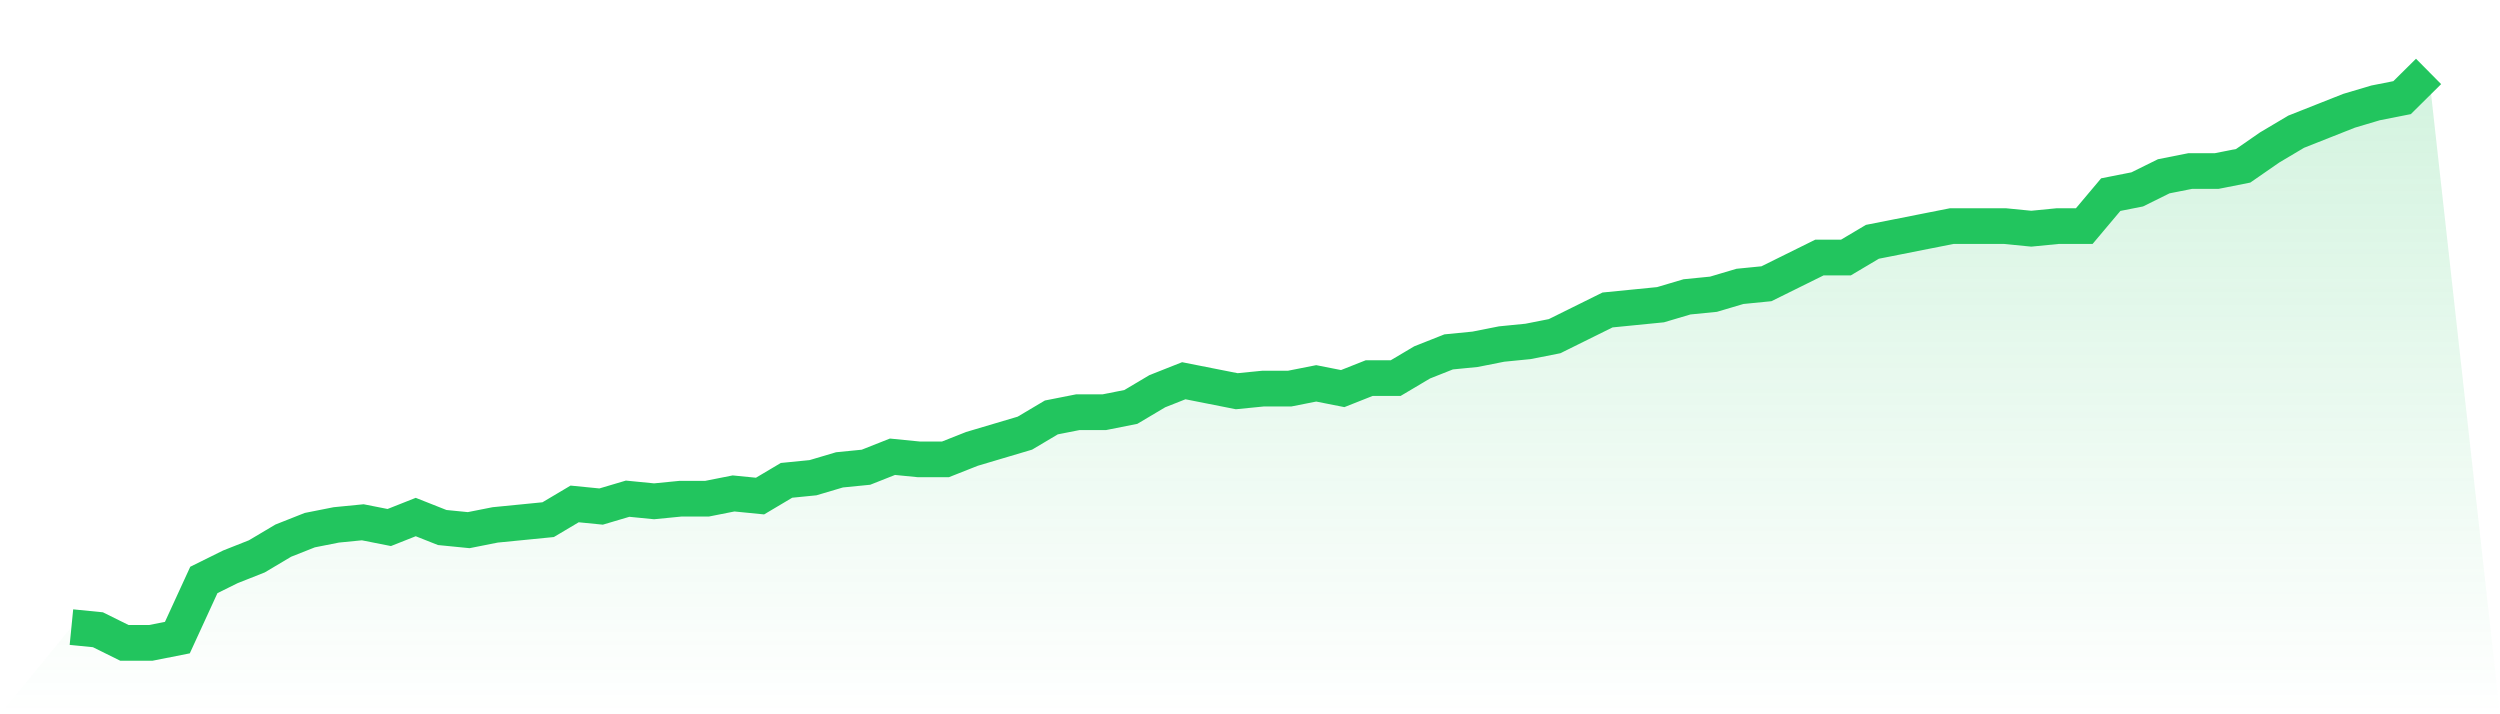
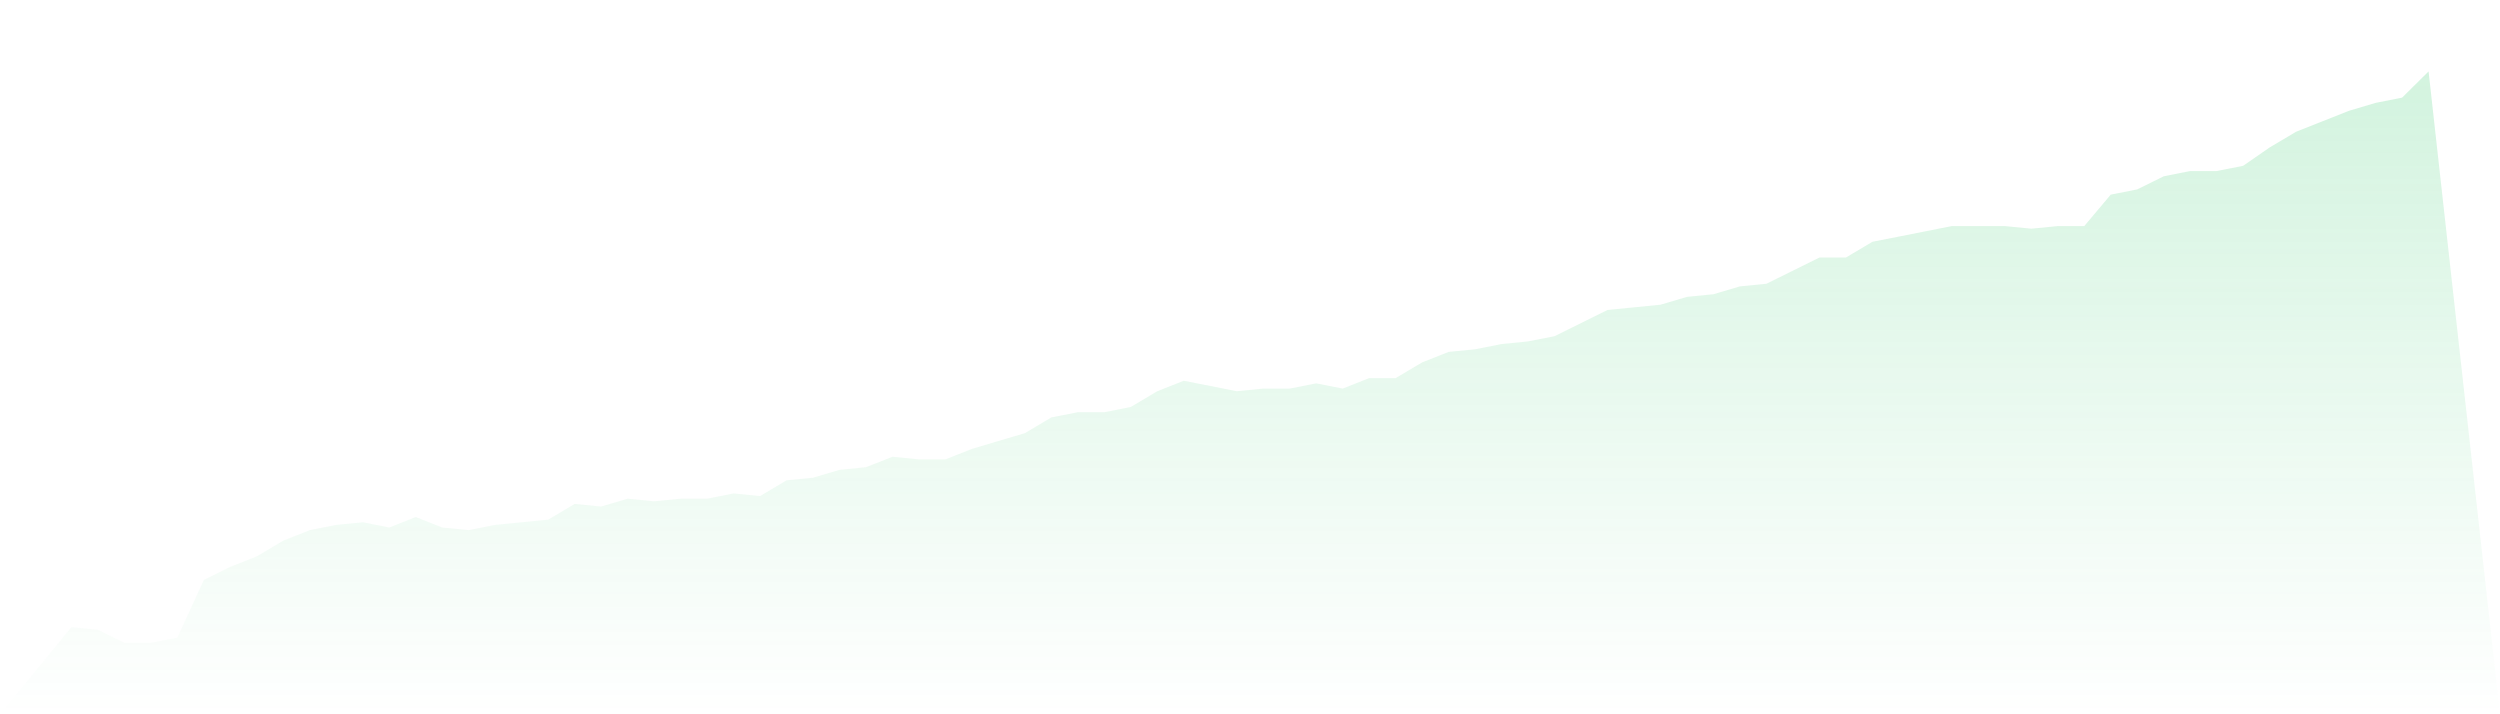
<svg xmlns="http://www.w3.org/2000/svg" viewBox="0 0 140 40">
  <defs>
    <linearGradient id="gradient" x1="0" x2="0" y1="0" y2="1">
      <stop offset="0%" stop-color="#22c55e" stop-opacity="0.2" />
      <stop offset="100%" stop-color="#22c55e" stop-opacity="0" />
    </linearGradient>
  </defs>
  <path d="M4,35.119 L4,35.119 L5.483,35.266 L6.966,36 L8.449,36 L9.933,35.706 L11.416,32.477 L12.899,31.743 L14.382,31.156 L15.865,30.275 L17.348,29.688 L18.831,29.394 L20.315,29.248 L21.798,29.541 L23.281,28.954 L24.764,29.541 L26.247,29.688 L27.73,29.394 L29.213,29.248 L30.697,29.101 L32.18,28.22 L33.663,28.367 L35.146,27.927 L36.629,28.073 L38.112,27.927 L39.596,27.927 L41.079,27.633 L42.562,27.78 L44.045,26.899 L45.528,26.752 L47.011,26.312 L48.494,26.165 L49.978,25.578 L51.461,25.725 L52.944,25.725 L54.427,25.138 L55.91,24.697 L57.393,24.257 L58.876,23.376 L60.36,23.083 L61.843,23.083 L63.326,22.789 L64.809,21.908 L66.292,21.321 L67.775,21.615 L69.258,21.908 L70.742,21.761 L72.225,21.761 L73.708,21.468 L75.191,21.761 L76.674,21.174 L78.157,21.174 L79.64,20.294 L81.124,19.706 L82.607,19.56 L84.09,19.266 L85.573,19.119 L87.056,18.826 L88.539,18.092 L90.022,17.358 L91.506,17.211 L92.989,17.064 L94.472,16.624 L95.955,16.477 L97.438,16.037 L98.921,15.89 L100.404,15.156 L101.888,14.422 L103.371,14.422 L104.854,13.541 L106.337,13.248 L107.82,12.954 L109.303,12.661 L110.787,12.661 L112.27,12.661 L113.753,12.807 L115.236,12.661 L116.719,12.661 L118.202,10.899 L119.685,10.606 L121.169,9.872 L122.652,9.578 L124.135,9.578 L125.618,9.284 L127.101,8.257 L128.584,7.376 L130.067,6.789 L131.551,6.202 L133.034,5.761 L134.517,5.468 L136,4 L140,40 L0,40 z" fill="url(#gradient)" />
-   <path d="M4,35.119 L4,35.119 L5.483,35.266 L6.966,36 L8.449,36 L9.933,35.706 L11.416,32.477 L12.899,31.743 L14.382,31.156 L15.865,30.275 L17.348,29.688 L18.831,29.394 L20.315,29.248 L21.798,29.541 L23.281,28.954 L24.764,29.541 L26.247,29.688 L27.73,29.394 L29.213,29.248 L30.697,29.101 L32.18,28.22 L33.663,28.367 L35.146,27.927 L36.629,28.073 L38.112,27.927 L39.596,27.927 L41.079,27.633 L42.562,27.78 L44.045,26.899 L45.528,26.752 L47.011,26.312 L48.494,26.165 L49.978,25.578 L51.461,25.725 L52.944,25.725 L54.427,25.138 L55.91,24.697 L57.393,24.257 L58.876,23.376 L60.36,23.083 L61.843,23.083 L63.326,22.789 L64.809,21.908 L66.292,21.321 L67.775,21.615 L69.258,21.908 L70.742,21.761 L72.225,21.761 L73.708,21.468 L75.191,21.761 L76.674,21.174 L78.157,21.174 L79.64,20.294 L81.124,19.706 L82.607,19.56 L84.09,19.266 L85.573,19.119 L87.056,18.826 L88.539,18.092 L90.022,17.358 L91.506,17.211 L92.989,17.064 L94.472,16.624 L95.955,16.477 L97.438,16.037 L98.921,15.89 L100.404,15.156 L101.888,14.422 L103.371,14.422 L104.854,13.541 L106.337,13.248 L107.82,12.954 L109.303,12.661 L110.787,12.661 L112.27,12.661 L113.753,12.807 L115.236,12.661 L116.719,12.661 L118.202,10.899 L119.685,10.606 L121.169,9.872 L122.652,9.578 L124.135,9.578 L125.618,9.284 L127.101,8.257 L128.584,7.376 L130.067,6.789 L131.551,6.202 L133.034,5.761 L134.517,5.468 L136,4" fill="none" stroke="#22c55e" stroke-width="2" />
</svg>